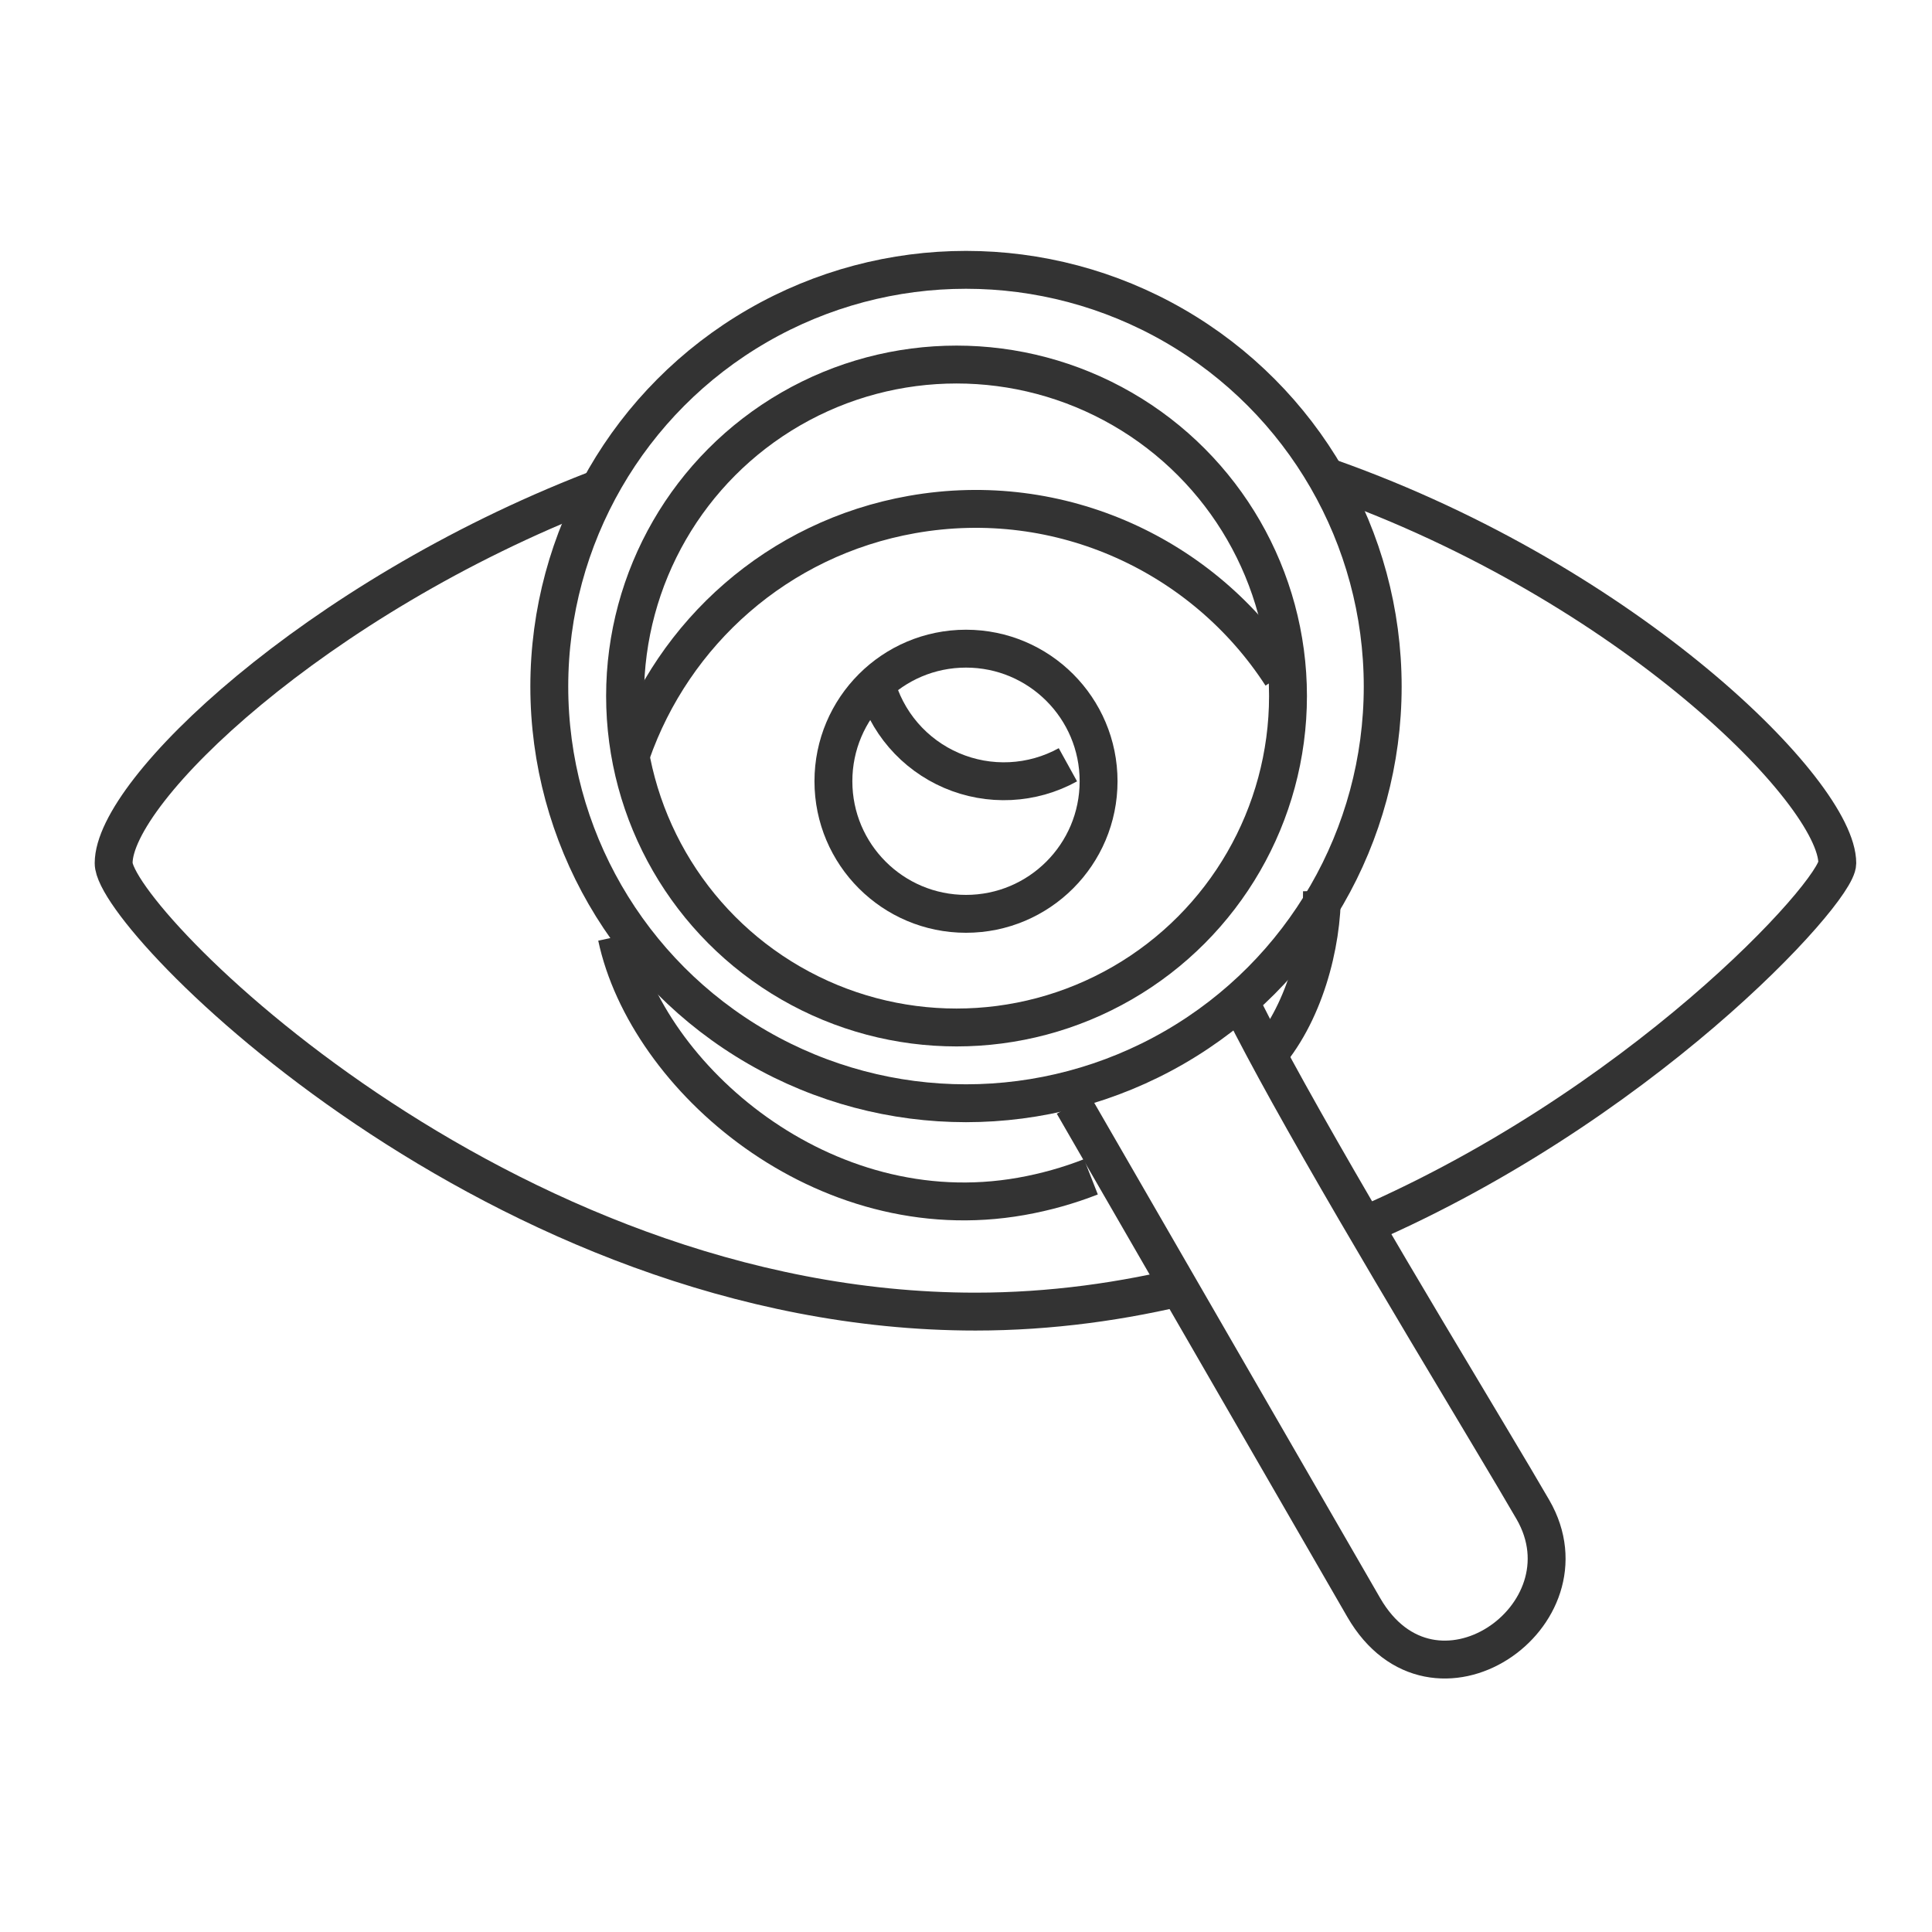
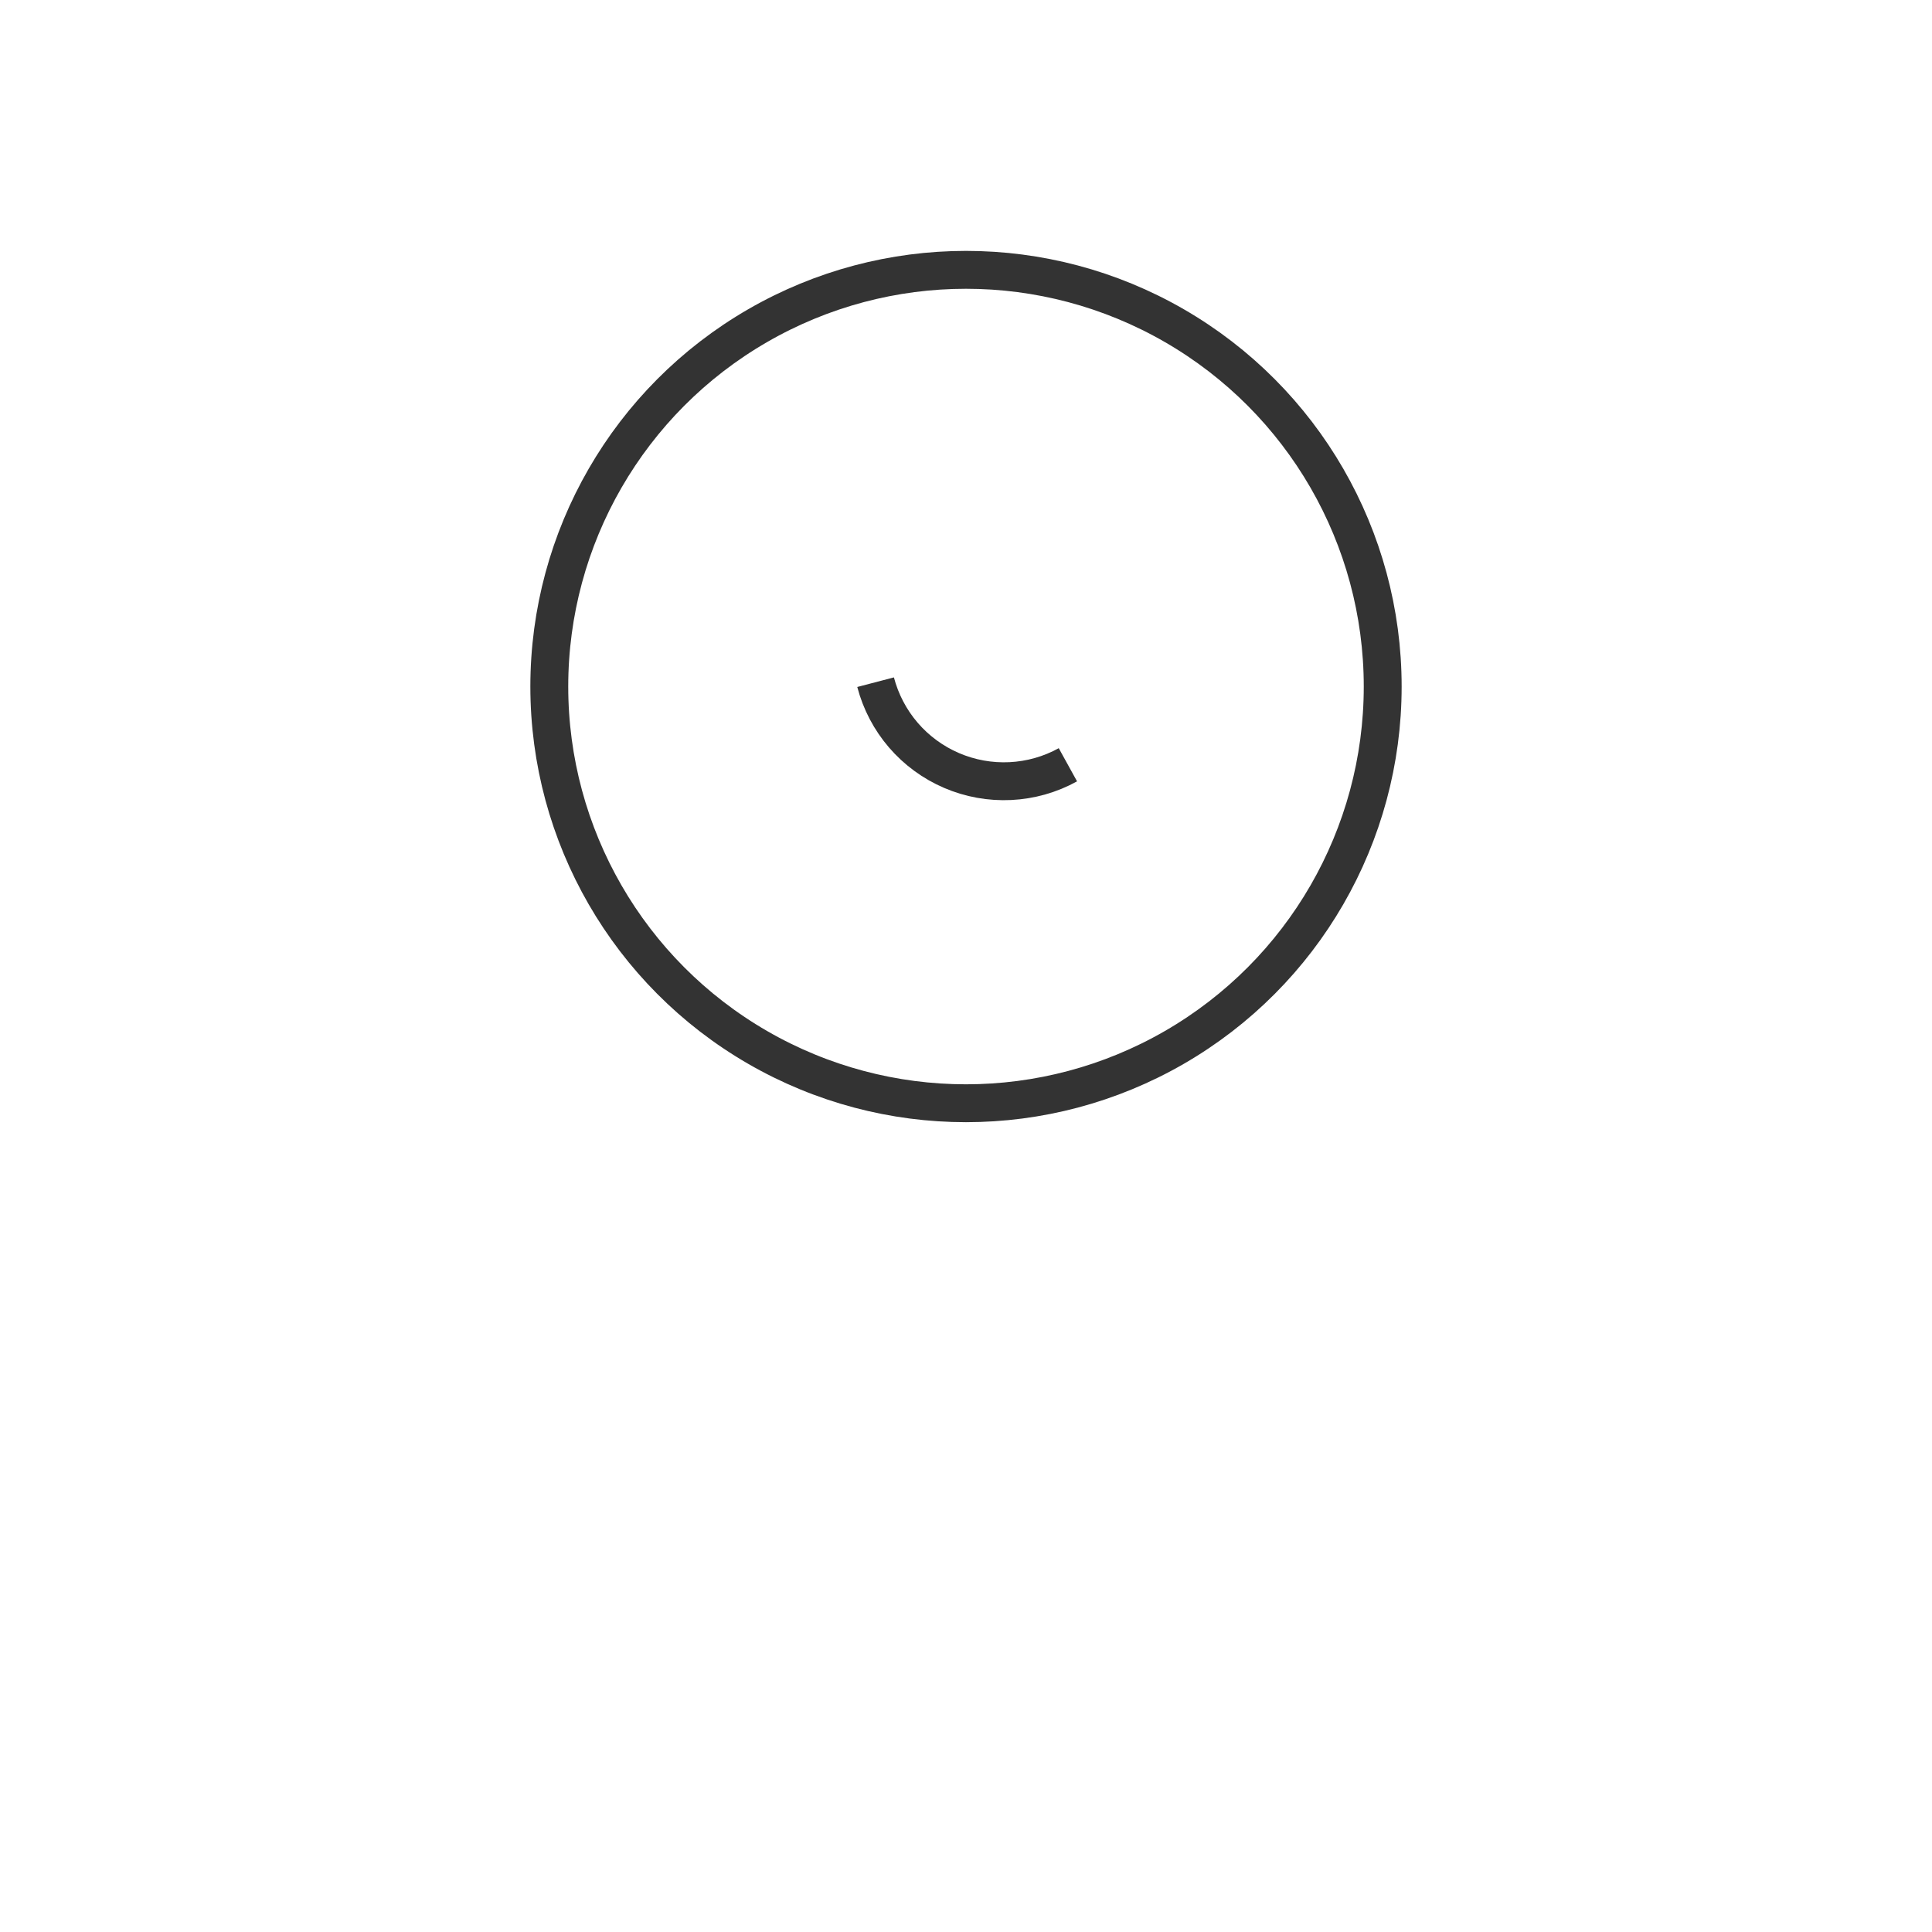
<svg xmlns="http://www.w3.org/2000/svg" width="102" height="102" viewBox="0 0 102 102" fill="none">
-   <path d="M32.562 49.454C34.144 56.894 43.454 65.014 53.913 63.163C55.196 62.936 56.427 62.587 57.595 62.13M33.333 39.779C35.552 33.423 41.048 28.421 48.148 27.164C55.997 25.775 63.576 29.358 67.652 35.653M69.794 47.044C69.819 49.852 68.856 53.611 66.714 55.956" stroke="#333333" stroke-width="2" />
-   <circle cx="51" cy="41.246" r="7" stroke="#333333" stroke-width="2" />
  <path d="M56.38 40.376C55.447 40.891 54.409 41.186 53.344 41.238C52.28 41.29 51.217 41.099 50.238 40.678C49.259 40.258 48.388 39.619 47.693 38.812C46.998 38.004 46.497 37.047 46.227 36.016" stroke="#333333" stroke-width="2" />
  <circle cx="51" cy="36.246" r="22" stroke="#333333" stroke-width="2" />
-   <circle cx="50.5" cy="36.746" r="17.5" stroke="#333333" stroke-width="2" />
-   <path d="M65.597 53.142C66.251 54.453 67.087 56.015 68.033 57.721C72.303 65.416 78.811 76.03 80.933 79.705C84.173 85.317 75.668 91.225 71.996 84.864C69.596 80.708 63.575 70.278 59.252 62.791C58.282 61.112 57.398 59.581 56.66 58.301" stroke="#333333" stroke-width="2" />
-   <path d="M62.977 67.797C59.311 68.71 55.465 69.246 51.5 69.246C26.371 69.246 6 48.531 6 45.572C6 41.731 16.64 31.609 31.33 25.9M71.282 65.019C86.502 58.629 97 47.09 97 45.572C97 41.85 86.031 30.843 70.263 25.247" stroke="#333333" stroke-width="2" />
</svg>